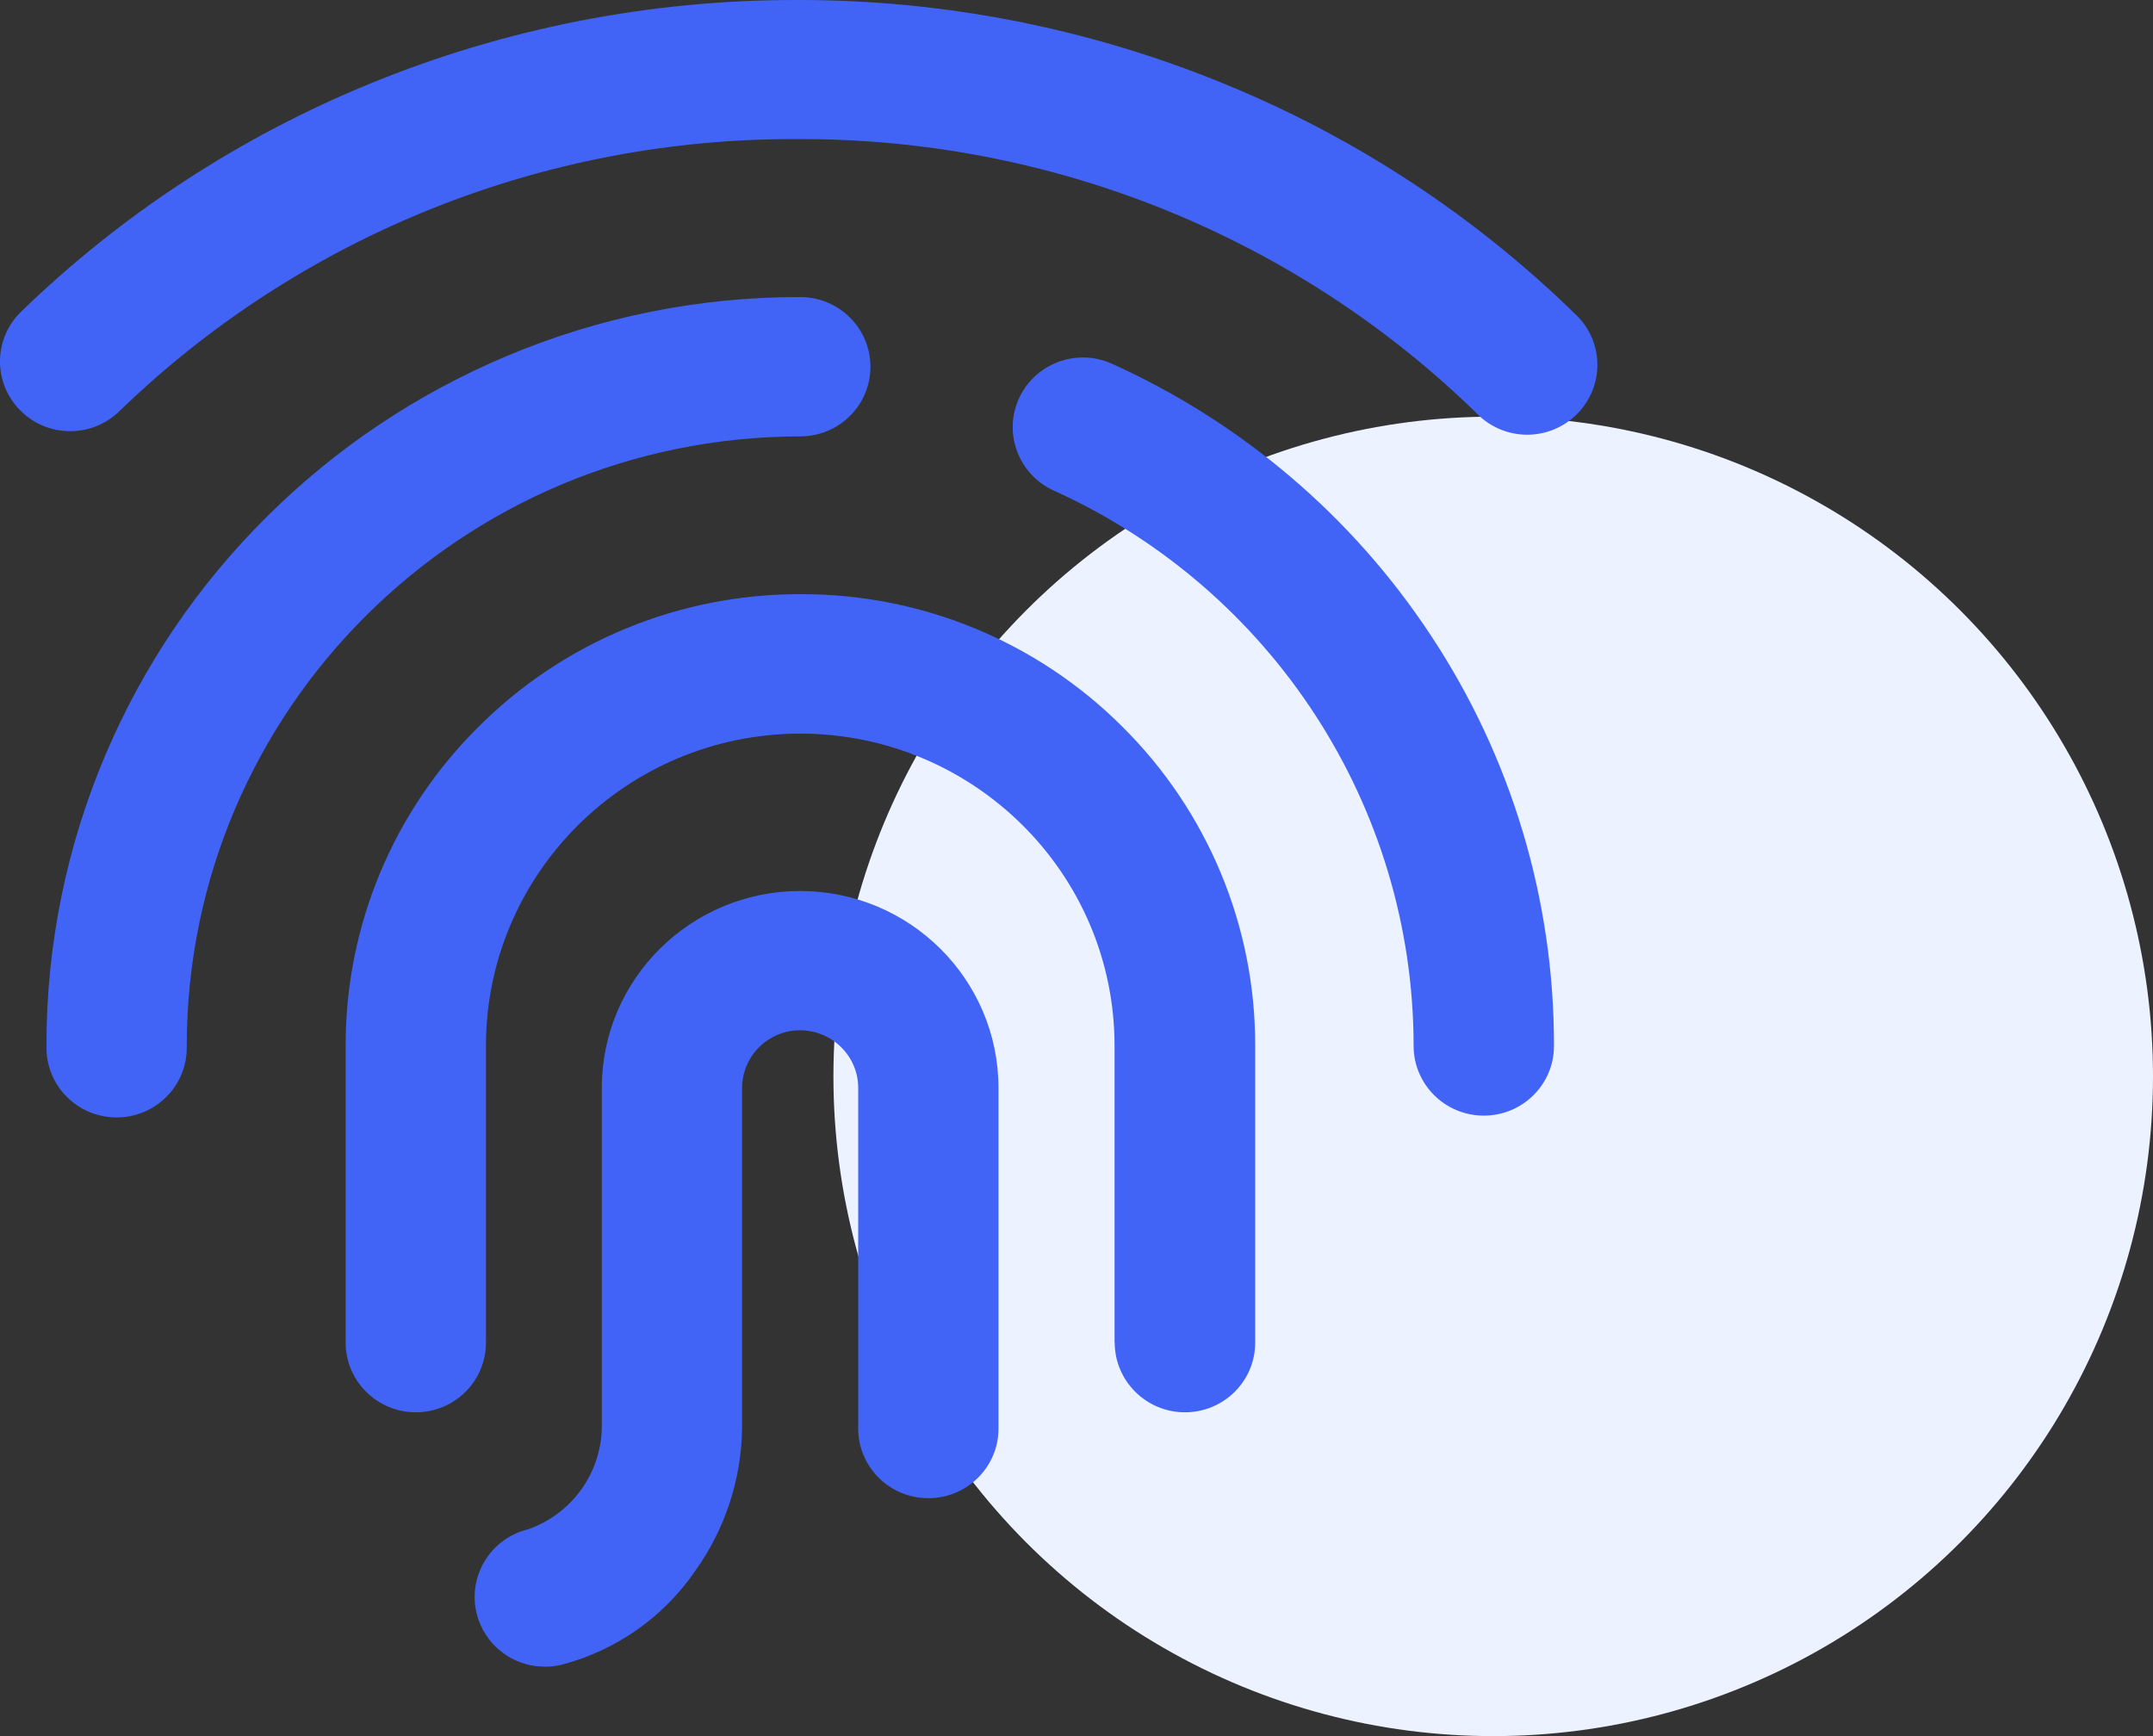
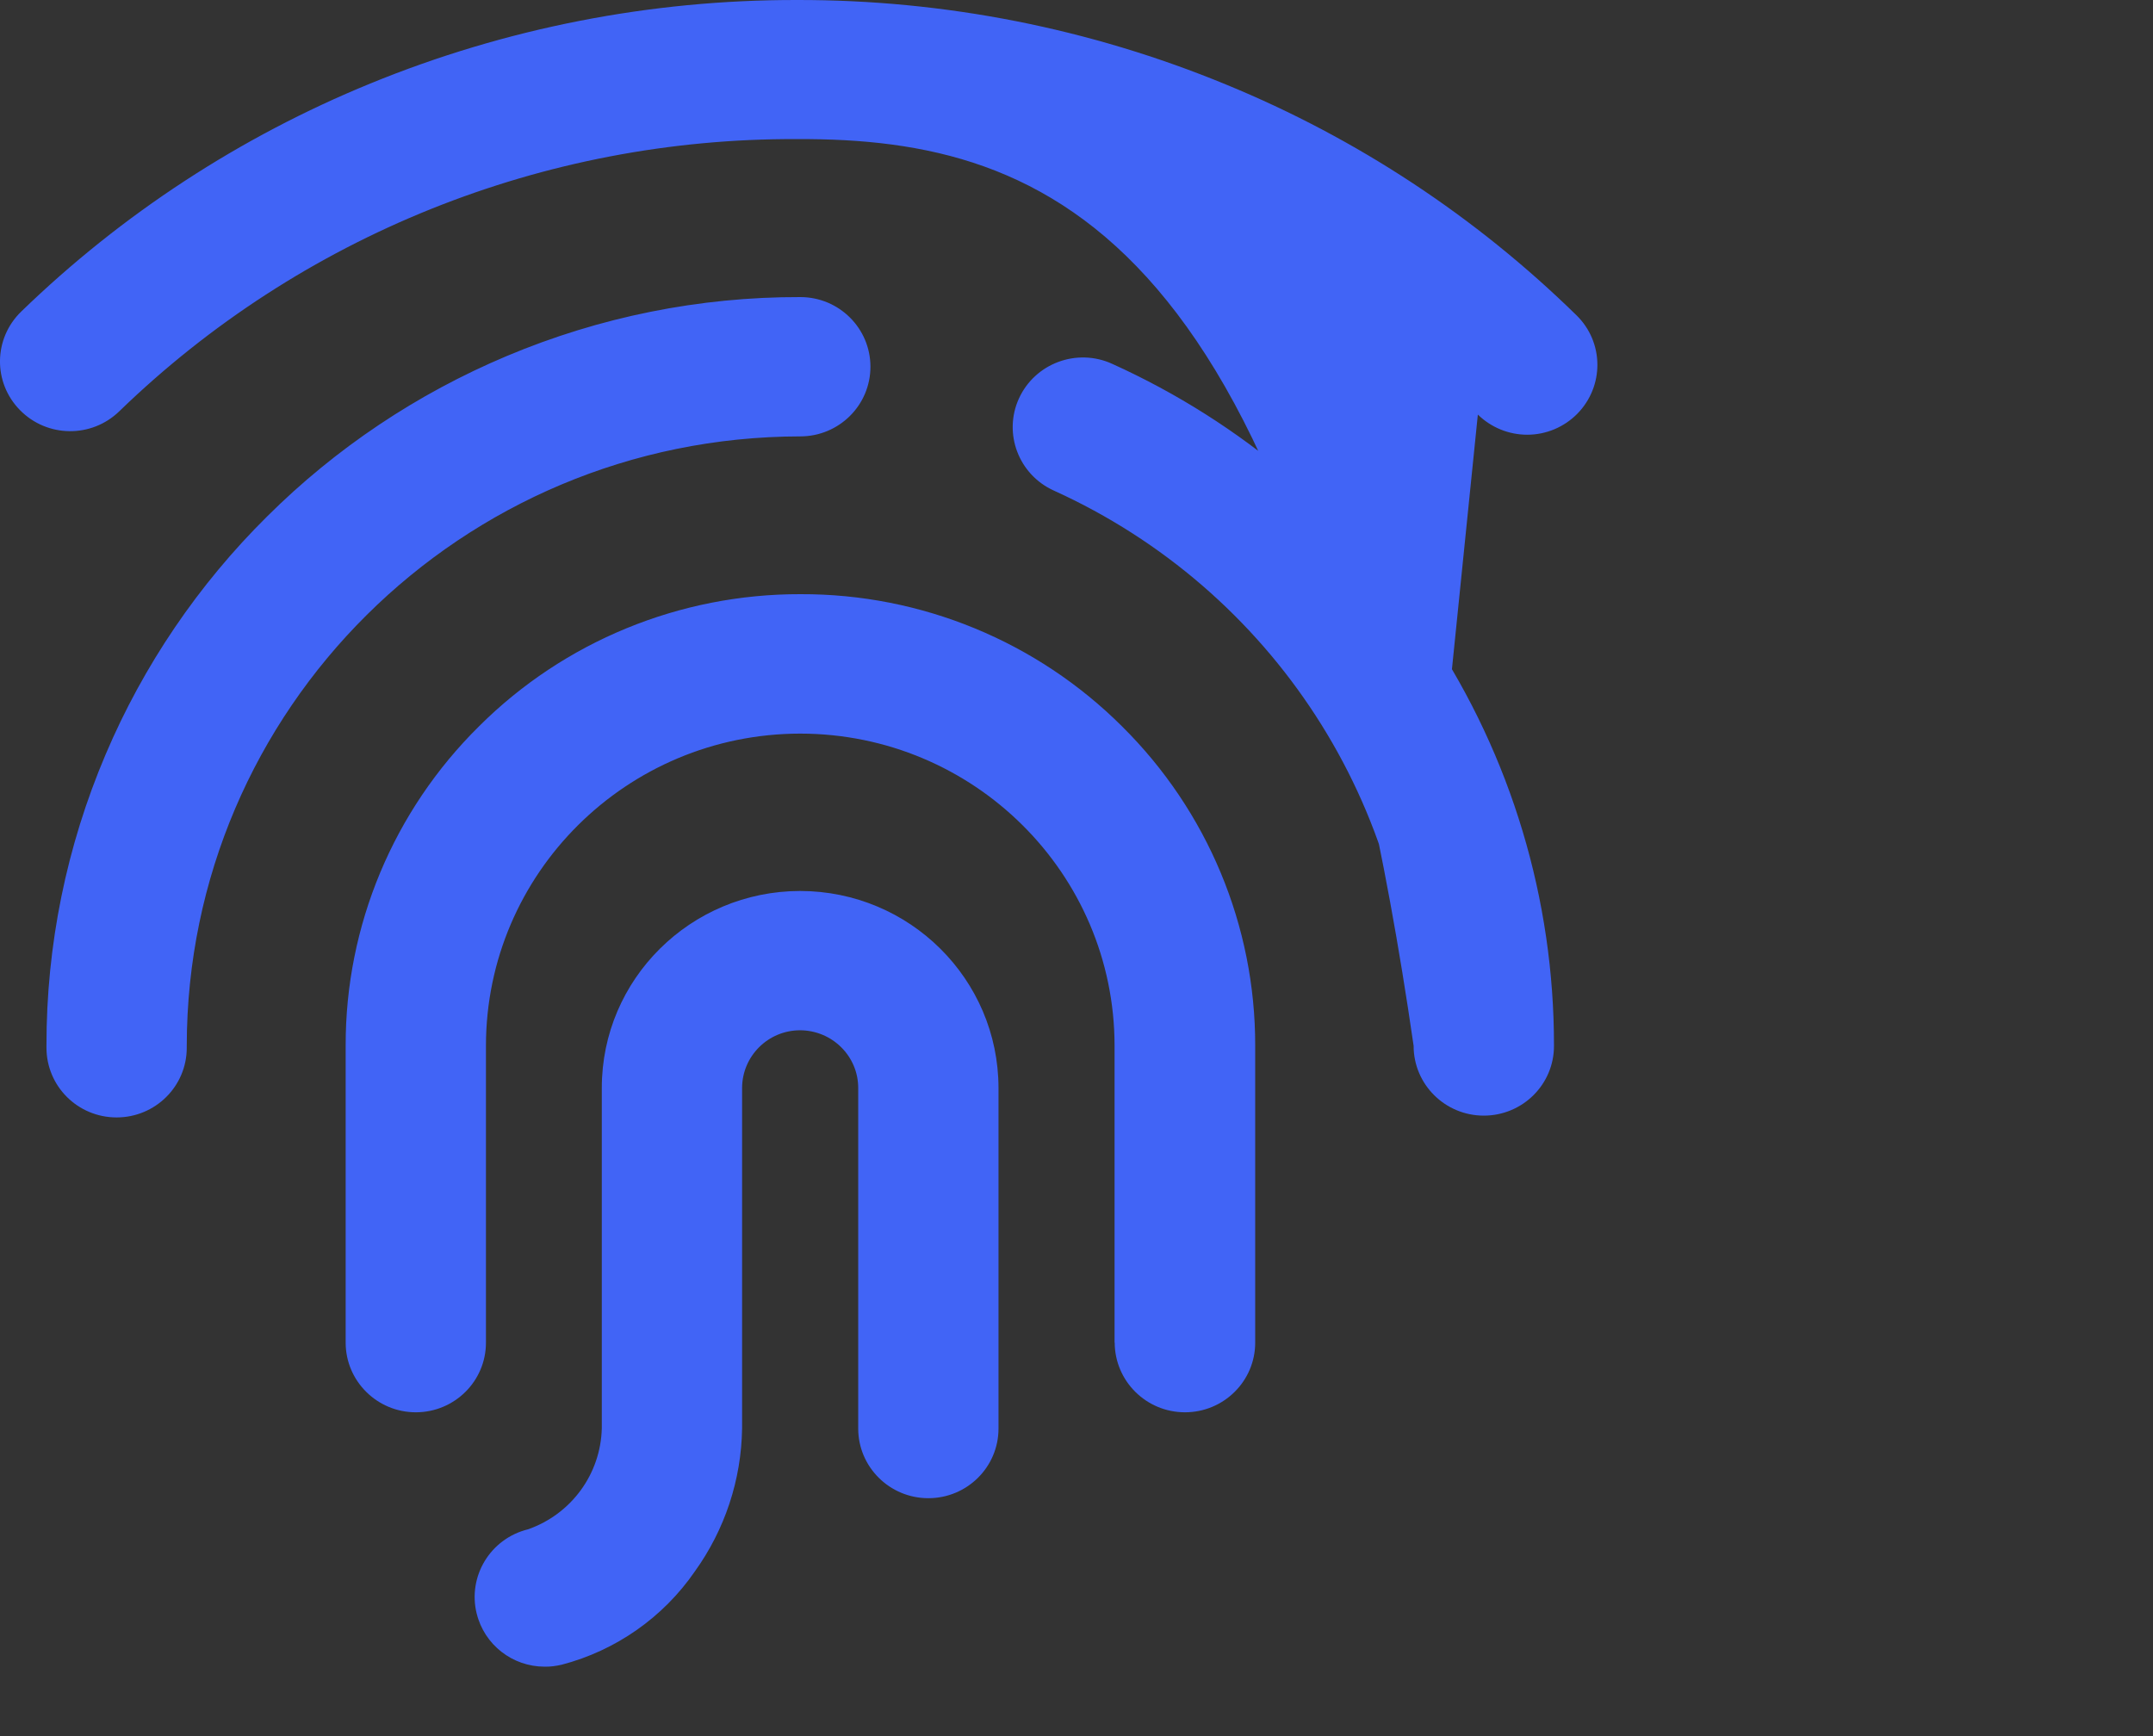
<svg xmlns="http://www.w3.org/2000/svg" width="31" height="25" viewBox="0 0 31 25" fill="none">
  <rect x="0" y="0" width="31" height="25" fill="#333333" stroke="none" />
-   <circle cx="21.5" cy="15.5" r="9.5" fill="#ECF2FF" />
-   <path d="M6.864 23.238C6.73 22.699 7.061 22.155 7.603 22.022C8.227 21.803 8.648 21.226 8.665 20.569V15.666C8.665 14.1 9.944 12.832 11.521 12.83C13.098 12.832 14.375 14.1 14.377 15.666V20.571C14.377 21.126 13.924 21.574 13.367 21.574C12.809 21.574 12.357 21.124 12.357 20.571V15.666C12.357 15.209 11.983 14.838 11.521 14.836C11.06 14.836 10.687 15.207 10.685 15.666V20.571C10.674 21.31 10.437 22.027 10.005 22.628C9.55 23.29 8.867 23.768 8.087 23.972C8.007 23.99 7.926 24.002 7.842 24C7.378 24 6.974 23.684 6.864 23.236V23.238ZM16.048 19.332V15.058C16.047 12.578 14.021 10.566 11.523 10.564C9.025 10.566 6.999 12.578 6.997 15.058V19.334C6.997 19.889 6.544 20.337 5.987 20.337C5.43 20.337 4.977 19.887 4.977 19.334V15.058C4.973 13.332 5.665 11.676 6.896 10.46C8.121 9.237 9.789 8.552 11.526 8.556C13.264 8.55 14.93 9.237 16.156 10.46C17.386 11.678 18.076 13.332 18.073 15.058V19.334C18.073 19.889 17.619 20.337 17.062 20.337C16.503 20.337 16.052 19.887 16.05 19.334L16.048 19.332ZM0.669 15.086V15.056C0.667 13.615 0.957 12.188 1.522 10.861C2.066 9.581 2.856 8.417 3.847 7.436C4.836 6.452 6.008 5.669 7.296 5.127C8.634 4.564 10.071 4.274 11.523 4.278C12.082 4.278 12.533 4.728 12.533 5.281C12.533 5.836 12.08 6.284 11.523 6.284C6.646 6.29 2.695 10.214 2.689 15.056V15.088C2.689 15.643 2.236 16.091 1.679 16.091C1.12 16.091 0.669 15.642 0.669 15.086ZM20.354 15.06V15.055C20.349 11.614 18.325 8.494 15.175 7.065C14.667 6.836 14.441 6.241 14.672 5.736C14.904 5.232 15.503 5.008 16.011 5.238C17.881 6.083 19.473 7.438 20.599 9.145C21.761 10.899 22.377 12.954 22.375 15.055V15.062C22.375 15.617 21.922 16.065 21.364 16.065C20.807 16.065 20.354 15.615 20.354 15.062V15.06ZM21.279 5.968C18.668 3.412 15.143 1.986 11.475 2.003C7.831 1.987 4.325 3.395 1.717 5.923C1.317 6.311 0.678 6.303 0.288 5.906C-0.103 5.509 -0.095 4.875 0.305 4.487C1.753 3.083 3.46 1.969 5.331 1.203C7.279 0.405 9.368 -0.004 11.477 2.57835e-05C13.598 -0.004 15.698 0.41 17.655 1.218C19.537 1.991 21.249 3.12 22.699 4.54C23.097 4.929 23.1 5.563 22.71 5.959C22.52 6.151 22.261 6.26 21.99 6.26C21.724 6.26 21.471 6.156 21.281 5.972L21.279 5.968Z" fill="#4164F6" />
+   <path d="M6.864 23.238C6.73 22.699 7.061 22.155 7.603 22.022C8.227 21.803 8.648 21.226 8.665 20.569V15.666C8.665 14.1 9.944 12.832 11.521 12.83C13.098 12.832 14.375 14.1 14.377 15.666V20.571C14.377 21.126 13.924 21.574 13.367 21.574C12.809 21.574 12.357 21.124 12.357 20.571V15.666C12.357 15.209 11.983 14.838 11.521 14.836C11.06 14.836 10.687 15.207 10.685 15.666V20.571C10.674 21.31 10.437 22.027 10.005 22.628C9.55 23.29 8.867 23.768 8.087 23.972C8.007 23.99 7.926 24.002 7.842 24C7.378 24 6.974 23.684 6.864 23.236V23.238ZM16.048 19.332V15.058C16.047 12.578 14.021 10.566 11.523 10.564C9.025 10.566 6.999 12.578 6.997 15.058V19.334C6.997 19.889 6.544 20.337 5.987 20.337C5.43 20.337 4.977 19.887 4.977 19.334V15.058C4.973 13.332 5.665 11.676 6.896 10.46C8.121 9.237 9.789 8.552 11.526 8.556C13.264 8.55 14.93 9.237 16.156 10.46C17.386 11.678 18.076 13.332 18.073 15.058V19.334C18.073 19.889 17.619 20.337 17.062 20.337C16.503 20.337 16.052 19.887 16.05 19.334L16.048 19.332ZM0.669 15.086V15.056C0.667 13.615 0.957 12.188 1.522 10.861C2.066 9.581 2.856 8.417 3.847 7.436C4.836 6.452 6.008 5.669 7.296 5.127C8.634 4.564 10.071 4.274 11.523 4.278C12.082 4.278 12.533 4.728 12.533 5.281C12.533 5.836 12.08 6.284 11.523 6.284C6.646 6.29 2.695 10.214 2.689 15.056V15.088C2.689 15.643 2.236 16.091 1.679 16.091C1.12 16.091 0.669 15.642 0.669 15.086ZM20.354 15.06V15.055C20.349 11.614 18.325 8.494 15.175 7.065C14.667 6.836 14.441 6.241 14.672 5.736C14.904 5.232 15.503 5.008 16.011 5.238C17.881 6.083 19.473 7.438 20.599 9.145C21.761 10.899 22.377 12.954 22.375 15.055V15.062C22.375 15.617 21.922 16.065 21.364 16.065C20.807 16.065 20.354 15.615 20.354 15.062V15.06ZC18.668 3.412 15.143 1.986 11.475 2.003C7.831 1.987 4.325 3.395 1.717 5.923C1.317 6.311 0.678 6.303 0.288 5.906C-0.103 5.509 -0.095 4.875 0.305 4.487C1.753 3.083 3.46 1.969 5.331 1.203C7.279 0.405 9.368 -0.004 11.477 2.57835e-05C13.598 -0.004 15.698 0.41 17.655 1.218C19.537 1.991 21.249 3.12 22.699 4.54C23.097 4.929 23.1 5.563 22.71 5.959C22.52 6.151 22.261 6.26 21.99 6.26C21.724 6.26 21.471 6.156 21.281 5.972L21.279 5.968Z" fill="#4164F6" />
</svg>